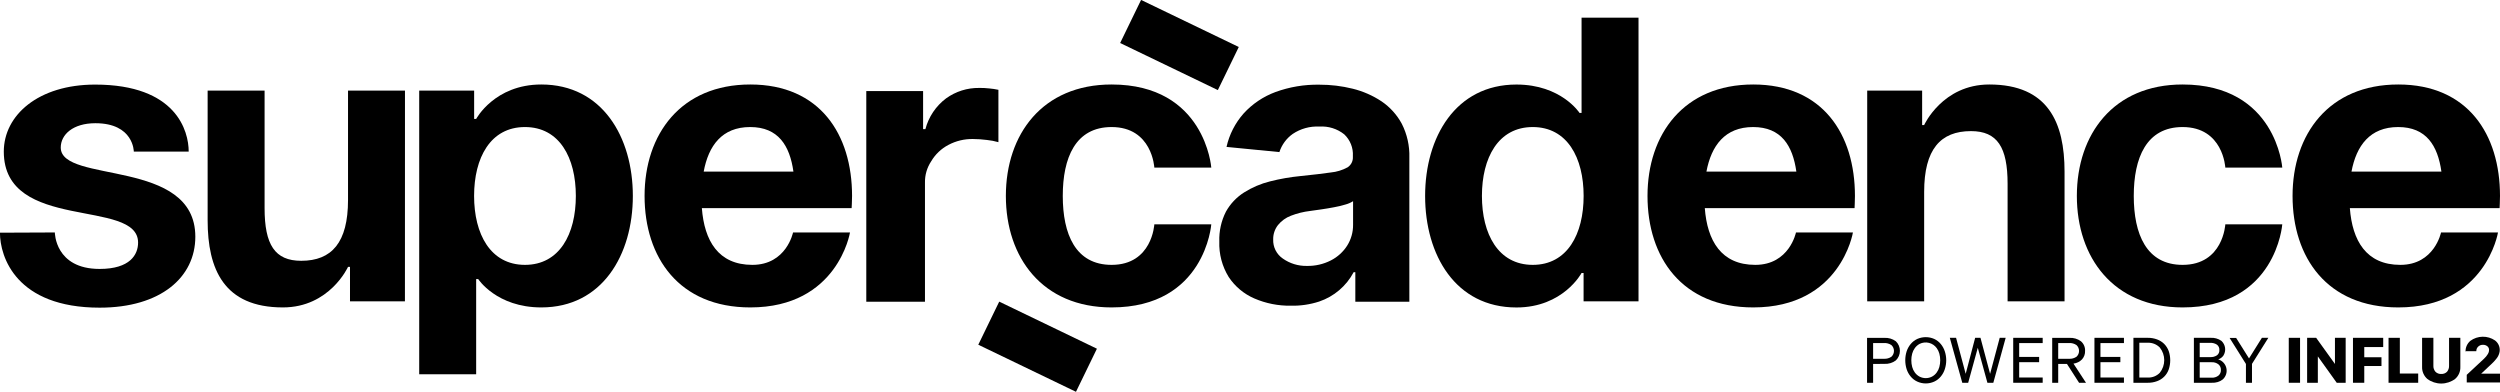
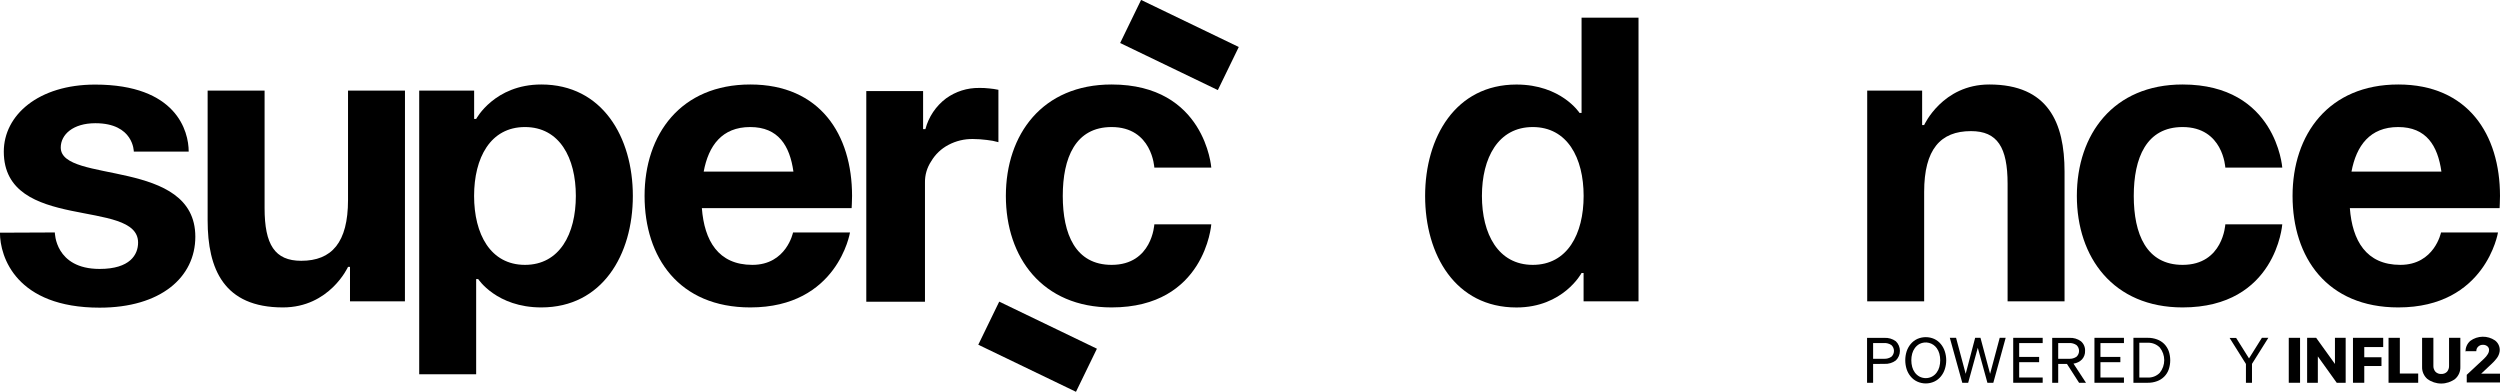
<svg xmlns="http://www.w3.org/2000/svg" width="1008" height="158" viewBox="0 0 1008 158" fill="none">
  <g clip-path="url(#clip0_0_414)">
    <path d="M22.111 93.727C22.111 93.727 22.111 108.434 40.172 108.434C52.478 108.434 55.676 102.644 55.676 97.799C55.676 79.83 1.531 93.727 1.531 61.127C1.531 46.419 15.484 34.105 38.351 34.105C71.179 34.105 76.082 52.904 76.082 61.127H53.951C53.951 61.127 53.951 49.681 38.448 49.681C29.417 49.681 24.495 54.275 24.495 59.486C24.495 74.194 78.756 63.578 78.756 95.445C78.756 111.793 64.803 124.049 40.192 124.049C6.55 124.049 -0.02 103.629 -0.02 93.823L22.111 93.727Z" fill="black" />
    <path d="M163.268 121.501H141.118V107.604H140.323C140.323 107.604 132.94 123.952 114.065 123.952C90.267 123.952 83.717 108.512 83.717 88.824V36.518H106.681V83.922C106.681 98.629 110.79 105.153 121.448 105.153C133.754 105.153 140.323 97.799 140.323 80.641V36.518H163.287L163.268 121.501Z" fill="black" />
    <path d="M169.024 36.518H191.174V47.964H191.988C191.988 47.964 199.371 34.067 218.246 34.067C242.858 34.067 255.164 55.298 255.164 79C255.164 102.702 242.858 123.952 218.246 123.952C200.185 123.952 192.802 112.507 192.802 112.507H191.988V150.916H169.024V36.518ZM211.658 106.794C225.611 106.794 232.18 94.364 232.18 79C232.18 63.636 225.611 51.225 211.658 51.225C197.705 51.225 191.155 63.655 191.155 79C191.155 94.344 197.724 106.794 211.677 106.794H211.658Z" fill="black" />
    <path d="M302.526 34.067C330.587 34.067 343.552 54.178 343.552 79C343.552 80.93 343.377 83.922 343.377 83.922H282.992C283.981 96.989 289.562 106.794 303.34 106.794C317.119 106.794 319.754 93.727 319.754 93.727H342.718C342.718 93.727 337.796 123.952 302.526 123.952C273.806 123.952 259.892 103.84 259.892 79C259.892 54.159 274.465 34.067 302.526 34.067ZM283.651 69.195H319.909C318.436 58.753 313.843 51.225 302.468 51.225C291.092 51.225 285.666 58.753 283.728 69.195H283.651Z" fill="black" />
    <path d="M448.198 34.067C485.929 34.067 488.39 67.574 488.39 67.574H465.426C465.426 67.574 464.593 51.225 448.198 51.225C433.587 51.225 428.509 63.655 428.509 79C428.509 94.344 433.587 106.794 448.198 106.794C464.593 106.794 465.426 90.446 465.426 90.446H488.39C488.39 90.446 485.929 123.952 448.198 123.952C420.293 123.952 405.564 103.84 405.564 79C405.564 54.159 420.293 34.067 448.198 34.067Z" fill="black" />
    <path d="M660.65 121.501H638.5V110.075H637.686C637.686 110.075 630.303 123.972 611.428 123.972C586.816 123.972 574.607 102.74 574.607 79.019C574.607 55.298 586.913 34.086 611.428 34.086C629.489 34.086 636.872 45.532 636.872 45.532H637.686V7.122H660.65V121.501ZM618.016 51.225C604.063 51.225 597.513 63.655 597.513 79C597.513 94.344 604.063 106.794 618.016 106.794C631.969 106.794 638.519 94.364 638.519 79C638.519 63.636 631.95 51.225 617.997 51.225H618.016Z" fill="black" />
-     <path d="M706.908 34.067C734.969 34.067 747.914 54.178 747.914 79C747.914 80.93 747.759 83.922 747.759 83.922H687.374C688.362 96.989 693.944 106.794 707.722 106.794C721.501 106.794 724.136 93.727 724.136 93.727H747.1C747.1 93.727 742.178 123.952 706.908 123.952C678.189 123.952 664.274 103.84 664.274 79C664.274 54.159 678.847 34.067 706.908 34.067ZM688.033 69.195H724.291C722.818 58.753 718.226 51.225 706.85 51.225C695.475 51.225 689.99 58.753 688.033 69.195Z" fill="black" />
    <path d="M752.856 36.518H775.006V50.415H775.82C775.82 50.415 783.203 34.067 802.078 34.067C825.857 34.067 832.426 49.508 832.426 69.195V121.501H809.462V74.098C809.462 59.39 805.353 52.866 794.695 52.866C782.389 52.866 775.82 60.22 775.82 77.379V121.501H752.856V36.518Z" fill="black" />
    <path d="M880.021 34.067C917.752 34.067 920.213 67.574 920.213 67.574H897.249C897.249 67.574 896.415 51.225 880.021 51.225C865.409 51.225 860.332 63.655 860.332 79C860.332 94.344 865.409 106.794 880.021 106.794C896.415 106.794 897.249 90.446 897.249 90.446H920.213C920.213 90.446 917.752 123.952 880.021 123.952C852.115 123.952 837.387 103.84 837.387 79C837.387 54.159 852.115 34.067 880.021 34.067Z" fill="black" />
    <path d="M966.994 34.067C995.036 34.067 1008 54.178 1008 79C1008 80.93 1007.84 83.922 1007.84 83.922H947.46C948.448 96.989 954.029 106.794 967.808 106.794C981.586 106.794 984.222 93.727 984.222 93.727H1007.19C1007.19 93.727 1002.26 123.952 966.994 123.952C938.274 123.952 924.36 103.84 924.36 79C924.36 54.159 938.933 34.067 966.994 34.067ZM948.119 69.195H984.377C982.904 58.753 978.312 51.225 966.936 51.225C955.561 51.225 950.076 58.753 948.119 69.195Z" fill="black" />
    <path d="M402.885 121.617L394.444 138.992L433.834 157.974L442.274 140.6L402.885 121.617Z" fill="black" />
    <path d="M460.084 -0.031L451.643 17.343L491.032 36.325L499.473 18.951L460.084 -0.031Z" fill="black" />
    <path d="M349.288 121.656V36.73H372.193V52.055H373.123C374.424 47.12 377.352 42.763 381.437 39.683C385.317 36.87 390.01 35.387 394.809 35.457C396.049 35.457 397.386 35.456 398.82 35.649C400.077 35.761 401.326 35.948 402.561 36.209V57.325C401.053 56.892 399.509 56.595 397.948 56.437C396.072 56.192 394.182 56.063 392.29 56.051C388.831 55.992 385.415 56.816 382.367 58.444C379.488 59.958 377.092 62.245 375.449 65.045C373.754 67.601 372.882 70.611 372.949 73.673V121.656H349.288Z" fill="black" />
-     <path d="M520.482 123.258C515.406 123.341 510.371 122.341 505.715 120.324C501.51 118.497 497.928 115.493 495.405 111.677C492.762 107.391 491.447 102.422 491.627 97.394C491.484 93.213 492.403 89.063 494.301 85.331C496.047 82.194 498.551 79.54 501.587 77.61C504.819 75.569 508.359 74.058 512.072 73.133C516.093 72.109 520.187 71.393 524.319 70.99C529.357 70.475 533.44 69.993 536.566 69.543C538.953 69.316 541.267 68.607 543.368 67.458C544.06 66.998 544.619 66.366 544.989 65.624C545.36 64.883 545.53 64.058 545.481 63.231V62.903C545.575 61.28 545.312 59.657 544.709 58.147C544.107 56.636 543.179 55.275 541.993 54.16C539.168 51.911 535.601 50.796 531.993 51.032C528.173 50.83 524.39 51.874 521.218 54.005C518.687 55.806 516.805 58.371 515.85 61.32L494.533 59.236C495.656 54.222 498.036 49.573 501.452 45.725C504.965 41.881 509.35 38.929 514.242 37.116C519.917 35.042 525.93 34.034 531.974 34.144C536.5 34.131 541.011 34.676 545.403 35.765C549.545 36.785 553.478 38.508 557.031 40.861C560.449 43.178 563.254 46.284 565.209 49.913C567.353 54.137 568.399 58.828 568.251 63.559V121.656H546.469V109.747H545.791C542.853 115.319 537.879 119.554 531.896 121.579C528.214 122.778 524.354 123.346 520.482 123.258ZM526.916 107.219C530.28 107.288 533.609 106.526 536.605 104.999C539.3 103.628 541.575 101.562 543.194 99.016C544.767 96.505 545.588 93.598 545.559 90.639V81.123C544.594 81.73 543.542 82.186 542.438 82.474C540.924 82.933 539.384 83.3 537.826 83.575C536.14 83.903 534.435 84.173 532.749 84.424L528.233 85.061C525.578 85.375 522.973 86.024 520.482 86.991C518.449 87.761 516.657 89.053 515.288 90.735C513.993 92.386 513.309 94.431 513.35 96.526C513.287 98.034 513.61 99.534 514.288 100.884C514.966 102.234 515.977 103.391 517.226 104.246C520.054 106.243 523.45 107.284 526.916 107.219Z" fill="black" />
    <path d="M755.24 146.748V154.352H752.798V136.228H759.755C761.418 136.128 763.065 136.613 764.406 137.599C764.924 138.101 765.335 138.701 765.617 139.364C765.898 140.027 766.043 140.739 766.043 141.459C766.043 142.179 765.898 142.891 765.617 143.554C765.335 144.217 764.924 144.817 764.406 145.319C763.077 146.316 761.435 146.809 759.774 146.709L755.24 146.748ZM755.24 144.663H759.619C760.685 144.725 761.742 144.433 762.623 143.833C762.947 143.533 763.204 143.17 763.381 142.767C763.557 142.363 763.648 141.928 763.648 141.488C763.648 141.048 763.557 140.613 763.381 140.209C763.204 139.806 762.947 139.443 762.623 139.143C761.742 138.543 760.685 138.251 759.619 138.313H755.24V144.663Z" fill="black" />
    <path d="M768.747 148.832C768.023 146.506 768.023 144.016 768.747 141.69C769.092 140.63 769.631 139.642 770.336 138.776C771.074 137.872 772.008 137.146 773.068 136.653C774.14 136.182 775.298 135.939 776.469 135.939C777.64 135.939 778.799 136.182 779.87 136.653C780.926 137.145 781.853 137.872 782.583 138.776C783.283 139.643 783.815 140.631 784.153 141.69C784.908 144.011 784.908 146.511 784.153 148.832C783.819 149.893 783.286 150.882 782.583 151.747C781.859 152.657 780.93 153.384 779.87 153.869C778.802 154.353 777.642 154.604 776.469 154.604C775.296 154.604 774.136 154.353 773.068 153.869C772.003 153.385 771.067 152.658 770.336 151.747C769.627 150.883 769.088 149.895 768.747 148.832ZM781.944 147.963C782.182 147.082 782.299 146.173 782.293 145.261C782.299 144.355 782.182 143.453 781.944 142.578C781.731 141.788 781.376 141.043 780.898 140.378C780.142 139.314 779.028 138.556 777.758 138.24C776.489 137.925 775.148 138.074 773.979 138.66C773.208 139.076 772.545 139.664 772.041 140.378C771.563 141.043 771.208 141.788 770.995 142.578C770.757 143.453 770.64 144.355 770.646 145.261C770.64 146.173 770.757 147.082 770.995 147.963C771.208 148.753 771.563 149.499 772.041 150.164C772.545 150.873 773.209 151.454 773.979 151.862C774.75 152.255 775.603 152.46 776.469 152.46C777.335 152.46 778.189 152.255 778.96 151.862C779.733 151.459 780.398 150.877 780.898 150.164C781.376 149.499 781.731 148.753 781.944 147.963Z" fill="black" />
    <path d="M796.381 136.209H798.532L802.408 150.724L806.284 136.209H808.687L803.707 154.333H801.323L797.447 140.224L793.571 154.333H791.188L786.168 136.209H788.688L792.564 150.724L796.381 136.209Z" fill="black" />
    <path d="M811.729 136.209H823.609V138.332H814.132V143.91H822.175V146.033H814.132V152.21H823.609V154.333H811.729V136.209Z" fill="black" />
    <path d="M829.868 146.748V154.352H827.446V136.228H834.383C836.047 136.128 837.693 136.613 839.034 137.599C839.588 138.075 840.025 138.669 840.314 139.338C840.602 140.007 840.735 140.732 840.701 141.459C840.758 142.719 840.321 143.951 839.48 144.895C838.56 145.842 837.343 146.447 836.031 146.612L841.069 154.333H838.278L833.395 146.728L829.868 146.748ZM829.868 144.663H834.248C835.314 144.728 836.371 144.436 837.251 143.833C837.575 143.533 837.833 143.17 838.009 142.767C838.186 142.363 838.276 141.928 838.276 141.488C838.276 141.048 838.186 140.613 838.009 140.209C837.833 139.806 837.575 139.443 837.251 139.143C836.371 138.54 835.314 138.248 834.248 138.313H829.868V144.663Z" fill="black" />
    <path d="M844.48 136.209H856.378V138.332H846.902V143.91H854.925V146.033H846.902V152.21H856.378V154.333H844.48V136.209Z" fill="black" />
    <path d="M860.196 154.332V136.209H866.01C867.273 136.194 868.527 136.41 869.711 136.846C870.794 137.236 871.78 137.855 872.599 138.66C873.401 139.481 874.022 140.461 874.421 141.536C875.245 143.952 875.245 146.57 874.421 148.986C874.037 150.071 873.416 151.056 872.601 151.871C871.786 152.686 870.799 153.31 869.711 153.696C868.527 154.132 867.273 154.348 866.01 154.332H860.196ZM862.58 152.229H865.971C866.873 152.268 867.773 152.117 868.612 151.784C869.45 151.451 870.208 150.945 870.835 150.299C871.991 148.853 872.62 147.06 872.62 145.213C872.62 143.365 871.991 141.572 870.835 140.127C870.204 139.481 869.442 138.975 868.6 138.643C867.759 138.31 866.856 138.158 865.952 138.197H862.58V152.229Z" fill="black" />
-     <path d="M884.575 154.333V136.209H891.28C892.837 136.104 894.383 136.533 895.66 137.425C896.478 138.17 897.006 139.178 897.152 140.272C897.297 141.367 897.05 142.477 896.454 143.408C895.943 144.115 895.216 144.636 894.381 144.895C895.194 145.139 895.927 145.594 896.504 146.213C897.082 146.832 897.484 147.593 897.67 148.418C897.855 149.242 897.817 150.102 897.559 150.907C897.301 151.713 896.833 152.435 896.203 153.001C894.941 153.951 893.382 154.422 891.804 154.333H884.575ZM886.92 143.988H891.086C892.078 144.055 893.065 143.797 893.897 143.254C894.219 143.006 894.474 142.682 894.64 142.311C894.806 141.941 894.877 141.536 894.846 141.131C894.875 140.724 894.803 140.316 894.638 139.943C894.472 139.569 894.218 139.242 893.897 138.988C893.07 138.435 892.079 138.177 891.086 138.255H886.92V143.988ZM886.92 146.052V152.287H891.707C892.694 152.348 893.67 152.053 894.458 151.457C894.793 151.177 895.058 150.825 895.233 150.426C895.408 150.028 895.487 149.594 895.466 149.16C895.487 148.729 895.408 148.298 895.233 147.903C895.058 147.508 894.792 147.158 894.458 146.883C893.67 146.287 892.694 145.992 891.707 146.052H886.92Z" fill="black" />
    <path d="M906.803 144.509L911.996 136.209H914.593L908.004 146.709V154.333H905.562V146.747L898.974 136.248H901.609L906.803 144.509Z" fill="black" />
    <path d="M927.383 154.333H922.829V136.209H927.383V154.333Z" fill="black" />
    <path d="M934.553 154.333H930.232V136.209H933.875L941.452 146.747V136.209H945.773V154.333H942.169L934.553 143.698V154.333Z" fill="black" />
    <path d="M953.273 154.333H948.719V136.209H960.909V139.934H953.273V144.045H960.211V147.577H953.273V154.333Z" fill="black" />
    <path d="M975.017 150.608V154.333H963.06V136.209H967.614V150.608H975.017Z" fill="black" />
    <path d="M981.14 136.209V147.404C981.083 148.31 981.382 149.203 981.974 149.893C982.277 150.196 982.641 150.432 983.041 150.585C983.442 150.739 983.871 150.805 984.3 150.782C984.731 150.806 985.163 150.739 985.567 150.586C985.971 150.433 986.338 150.197 986.644 149.893C987.221 149.195 987.511 148.306 987.458 147.404V136.209H992.012V147.906C992.05 148.825 991.88 149.742 991.515 150.587C991.149 151.432 990.597 152.184 989.9 152.788C988.282 153.991 986.318 154.642 984.3 154.642C982.281 154.642 980.317 153.991 978.699 152.788C978.005 152.182 977.455 151.429 977.09 150.584C976.725 149.739 976.553 148.825 976.587 147.906V136.209H981.14Z" fill="black" />
    <path d="M994.106 141.787C994.081 140.962 994.241 140.142 994.577 139.387C994.912 138.632 995.414 137.961 996.043 137.425C997.476 136.376 999.199 135.797 1000.98 135.765C1002.75 135.734 1004.5 136.254 1005.97 137.251C1006.57 137.701 1007.06 138.283 1007.39 138.953C1007.73 139.623 1007.9 140.362 1007.9 141.111C1007.9 141.57 1007.83 142.025 1007.69 142.462C1007.57 142.885 1007.4 143.293 1007.19 143.678C1006.97 144.077 1006.71 144.453 1006.41 144.798C1006.15 145.137 1005.88 145.46 1005.58 145.763L1004.67 146.67L1000.4 150.665H1008.16V154.217H994.59V151.129L1001.57 144.624C1002.18 144.061 1002.71 143.411 1003.14 142.694C1003.44 142.221 1003.6 141.672 1003.6 141.111C1003.6 140.829 1003.54 140.55 1003.43 140.293C1003.31 140.037 1003.14 139.809 1002.92 139.625C1002.42 139.217 1001.79 139.005 1001.14 139.027C1000.78 139.011 1000.43 139.068 1000.09 139.194C999.762 139.32 999.458 139.513 999.202 139.76C998.953 139.995 998.757 140.28 998.626 140.596C998.496 140.912 998.435 141.252 998.446 141.594H994.28L994.106 141.787Z" fill="black" />
  </g>
  <defs>
    <clipPath id="clip0_0_414">
      <rect width="1008" height="158" fill="white" />
    </clipPath>
  </defs>
</svg>